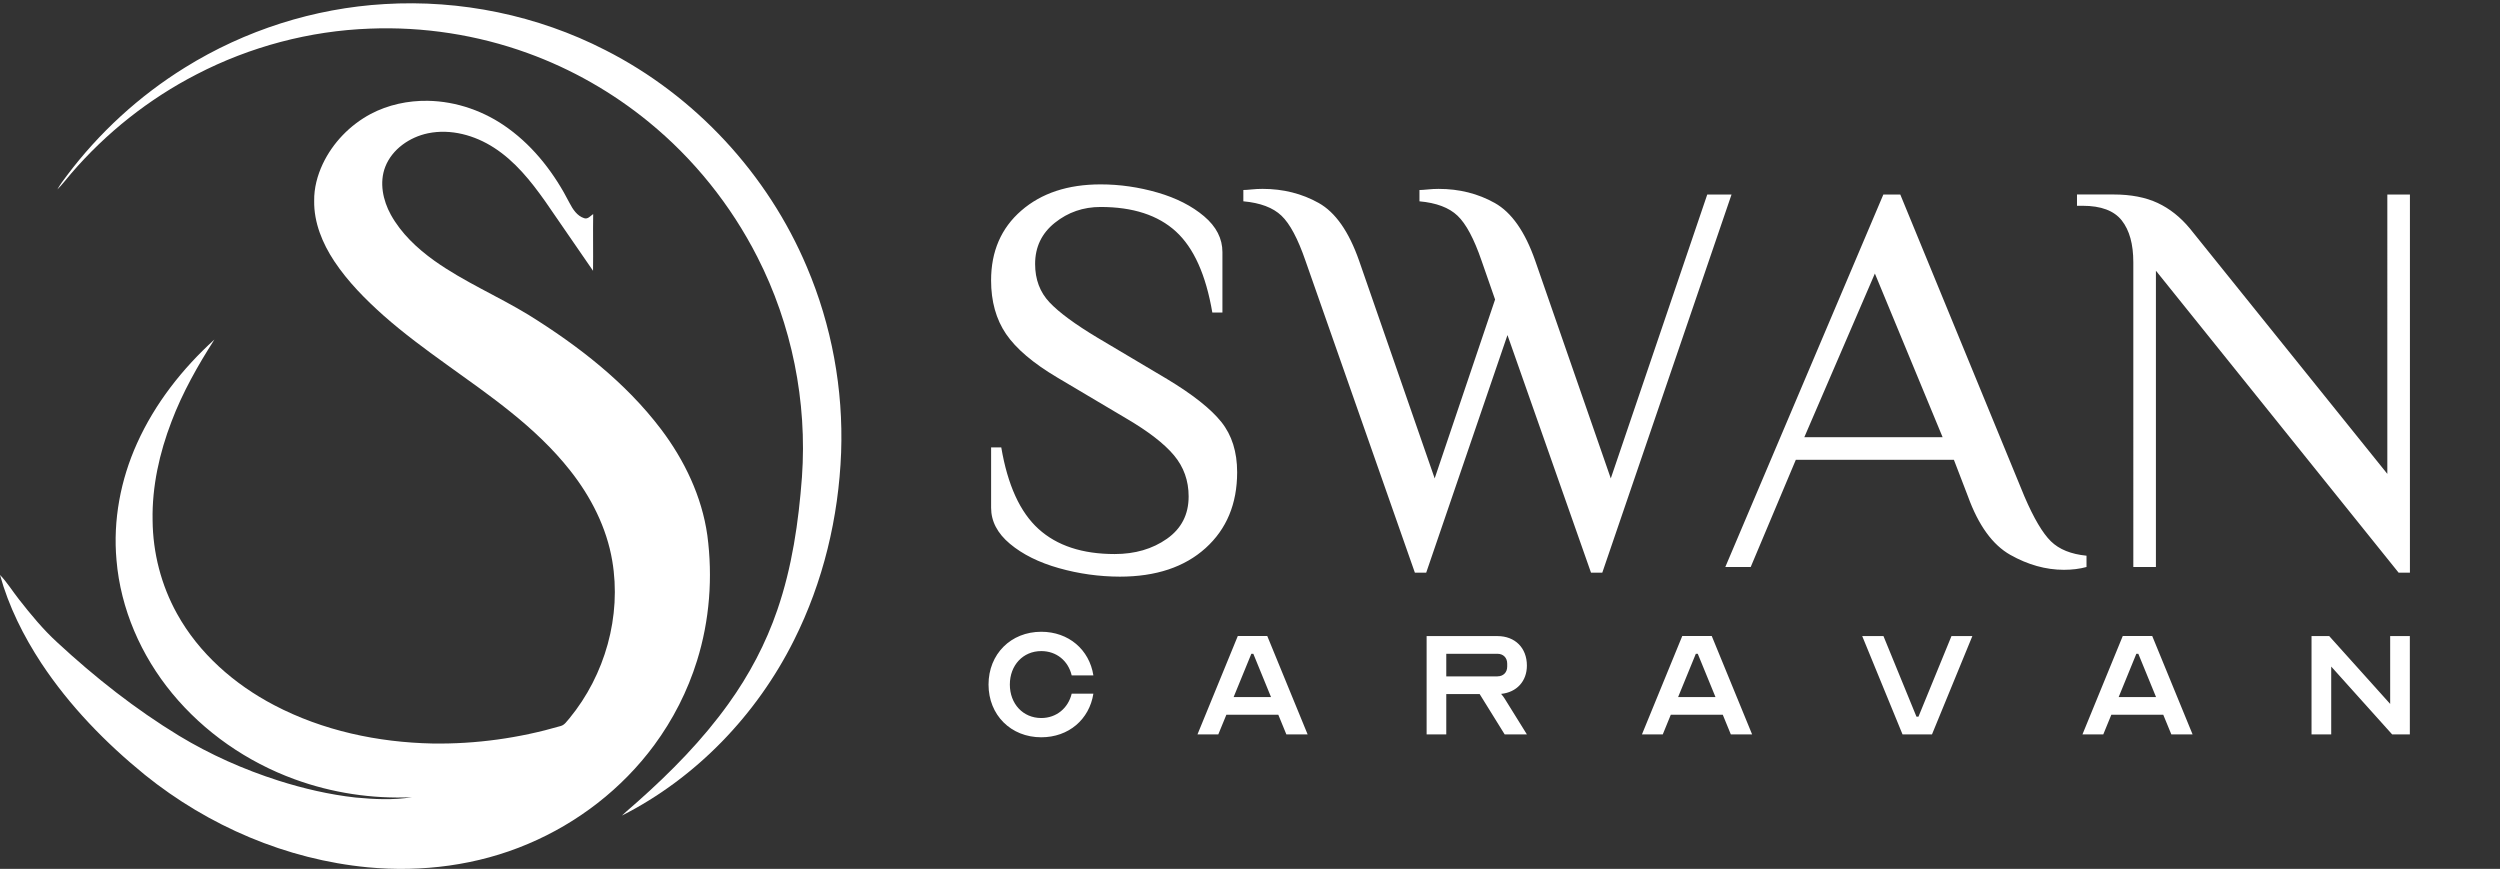
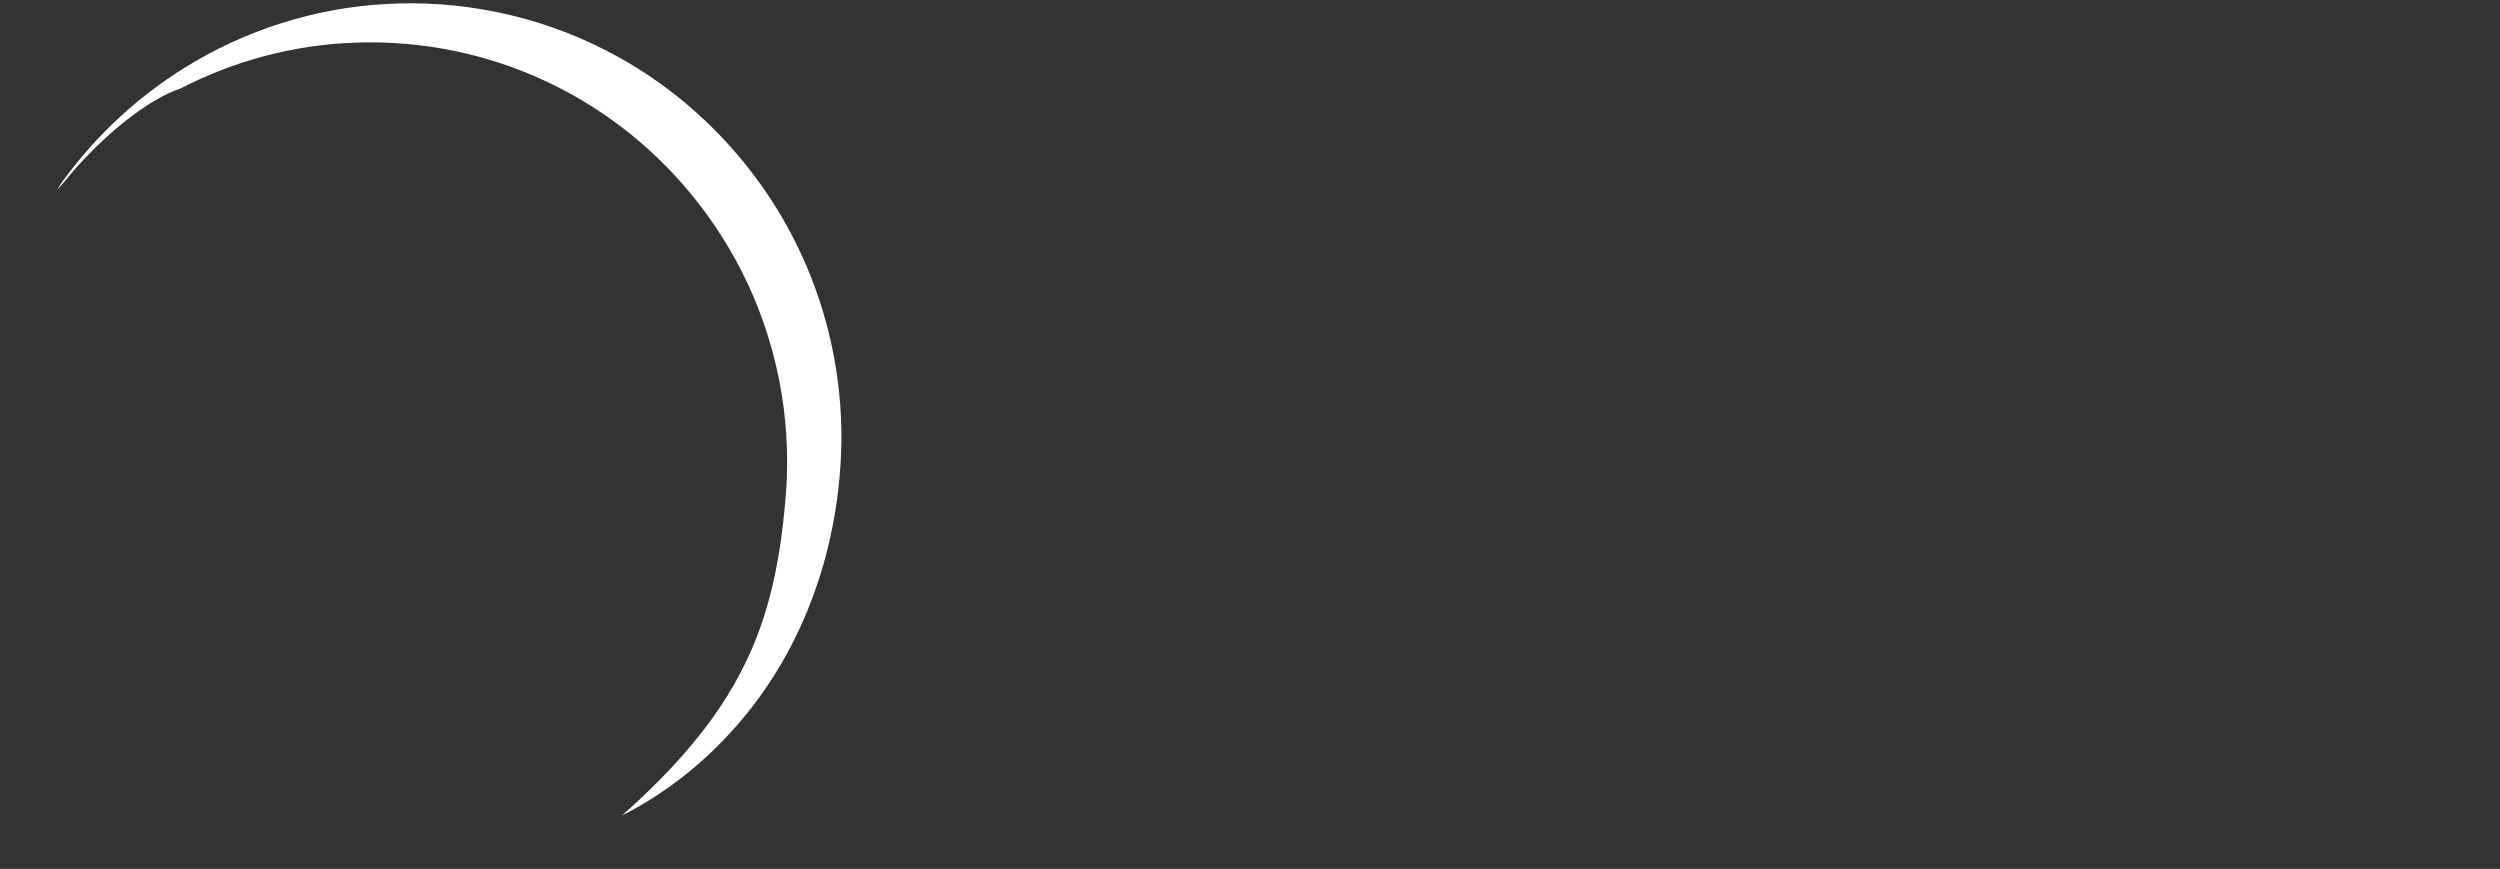
<svg xmlns="http://www.w3.org/2000/svg" version="1.1" id="Layer_1" x="0px" y="0px" width="158.25px" height="55px" viewBox="0 0 158.25 55" enable-background="new 0 0 158.25 55" xml:space="preserve">
  <rect x="0" y="0" width="158.25" height="55" fill="#333333" stroke="none" />
-   <path fill="#FFFFFF" d="M67.838,43.908h1.373c-0.255,1.632-1.566,2.762-3.299,2.762c-1.926,0-3.338-1.412-3.338-3.338  c0-1.928,1.413-3.341,3.338-3.341c1.733,0,3.044,1.132,3.299,2.762h-1.373c-0.219-0.923-0.963-1.539-1.926-1.539  c-1.156,0-1.989,0.897-1.989,2.118c0,1.22,0.833,2.119,1.989,2.119C66.875,45.451,67.619,44.82,67.838,43.908 M75.801,46.486  l2.551-6.226h1.866l2.554,6.226h-1.346l-0.51-1.245H77.63l-0.511,1.245H75.801z M80.455,44.123l-1.12-2.739H79.21l-1.121,2.739  H80.455z M90.305,40.264h4.481c1.118,0,1.866,0.747,1.866,1.867c0,0.995-0.648,1.693-1.633,1.792c0.086,0.101,0.176,0.212,0.226,0.3  l1.407,2.264h-1.407l-1.582-2.551h-2.114v2.551h-1.244V40.264L90.305,40.264z M94.786,42.813c0.371,0,0.62-0.246,0.62-0.619v-0.188  c0-0.372-0.249-0.622-0.62-0.622h-3.237v1.431h3.237V42.813z M103.936,46.486l2.551-6.226h1.867l2.554,6.226h-1.347l-0.51-1.245  h-3.289l-0.508,1.245H103.936z M108.59,44.123l-1.121-2.739h-0.123l-1.121,2.739H108.59z M119.223,40.264l2.09,5.103h0.125  l2.09-5.103h1.322l-2.555,6.223h-1.865l-2.552-6.223H119.223z M131.82,46.486l2.55-6.226h1.866l2.554,6.226h-1.345l-0.512-1.245  h-3.285l-0.51,1.245H131.82z M136.477,44.123l-1.121-2.739h-0.125l-1.119,2.739H136.477z M147.566,42.193v4.293h-1.246v-6.223h1.119  l3.859,4.295v-4.295h1.245v6.223h-1.121L147.566,42.193z M67.025,35.962c-1.264-0.356-2.294-0.87-3.093-1.537  c-0.797-0.665-1.195-1.428-1.195-2.284v-3.822h0.643c0.404,2.383,1.19,4.104,2.357,5.162c1.167,1.06,2.775,1.59,4.823,1.59  c1.286,0,2.386-0.32,3.306-0.965c0.916-0.645,1.375-1.535,1.375-2.681c0-1-0.312-1.87-0.93-2.606  c-0.618-0.737-1.62-1.511-3.001-2.321l-4.394-2.607c-1.524-0.905-2.602-1.823-3.234-2.751c-0.63-0.929-0.946-2.061-0.946-3.394  c0-1.833,0.636-3.305,1.91-4.412s2.948-1.662,5.02-1.662c1.215,0,2.418,0.173,3.609,0.518c1.188,0.345,2.171,0.846,2.945,1.501  c0.773,0.655,1.16,1.411,1.16,2.268v3.823h-0.64c-0.406-2.381-1.172-4.09-2.304-5.127c-1.132-1.035-2.721-1.553-4.77-1.553  c-1.095,0-2.06,0.334-2.893,1c-0.834,0.667-1.25,1.536-1.25,2.607c0,0.977,0.304,1.786,0.911,2.43  c0.607,0.643,1.625,1.393,3.054,2.249l4.393,2.609c1.621,0.978,2.763,1.881,3.43,2.715s1.001,1.895,1.001,3.18  c0,2-0.668,3.604-2,4.805c-1.334,1.203-3.143,1.806-5.43,1.806C69.572,36.498,68.287,36.32,67.025,35.962 M82.632,16.493  c-0.476-1.381-0.979-2.329-1.516-2.84c-0.535-0.511-1.341-0.814-2.412-0.91v-0.716c0.118,0,0.292-0.012,0.517-0.035  c0.229-0.023,0.46-0.036,0.697-0.036c1.311,0,2.495,0.298,3.557,0.893c1.061,0.596,1.909,1.811,2.553,3.645l4.787,13.789  l3.824-11.324l-0.859-2.465c-0.475-1.381-0.98-2.329-1.519-2.84c-0.536-0.511-1.338-0.814-2.409-0.91v-0.716  c0.119,0,0.289-0.012,0.519-0.035c0.228-0.023,0.457-0.036,0.694-0.036c1.312,0,2.494,0.298,3.555,0.893  c1.063,0.596,1.913,1.811,2.556,3.645l4.787,13.789l6.106-17.97h1.537l-8.181,23.936h-0.714l-5.288-15.04l-5.144,15.04h-0.717  L82.632,16.493z M127.253,35.123c-1.119-0.632-2.015-1.864-2.68-3.698l-0.892-2.321h-10.005l-2.856,6.787h-1.608l10.004-23.578  h1.072l7.858,19.112c0.594,1.382,1.153,2.328,1.678,2.841c0.525,0.512,1.275,0.814,2.252,0.91v0.715  c-0.43,0.118-0.904,0.178-1.432,0.178C129.503,36.068,128.372,35.753,127.253,35.123 M122.967,27.674l-4.287-10.36l-4.466,10.36  H122.967z M136.469,17.136v18.755h-1.43V16.6c0-1.144-0.243-2.024-0.73-2.644c-0.488-0.62-1.314-0.93-2.481-0.93h-0.354v-0.715  h2.318c1.098,0,2.023,0.18,2.787,0.536c0.763,0.357,1.438,0.894,2.033,1.608l12.506,15.541V12.313h1.43v23.936h-0.716  L136.469,17.136z" />
  <g>
-     <path fill="#FFFFFF" d="M11.712,4.273c3.789-2.357,8.17-3.756,12.627-4.015c4.803-0.292,9.686,0.713,13.971,2.91   c5.695,2.888,10.287,7.854,12.766,13.735c1.57,3.692,2.313,7.733,2.167,11.744c-0.158,4.104-1.135,8.193-2.98,11.871   c-2.352,4.717-6.184,8.717-10.894,11.108c0.322-0.31,0.671-0.59,1.002-0.89c2.107-1.872,4.1-3.896,5.744-6.192   c1.306-1.815,2.364-3.813,3.089-5.933c0.933-2.707,1.346-5.563,1.559-8.406c0.34-4.788-0.64-9.66-2.821-13.934   c-1.67-3.281-4.021-6.215-6.872-8.546c-2.288-1.872-4.894-3.36-7.675-4.366c-3.187-1.156-6.6-1.682-9.986-1.547   c-3.809,0.139-7.58,1.14-10.961,2.892C9.425,6.26,6.712,8.412,4.497,10.991c-0.29,0.334-0.553,0.692-0.868,1.003   c0.17-0.303,0.375-0.583,0.587-0.858C6.26,8.41,8.815,6.068,11.712,4.273z" />
-     <path fill="#FFFFFF" d="M23.462,7.215c1.104-0.584,2.363-0.852,3.609-0.834c1.832,0.028,3.636,0.669,5.109,1.752   c1.667,1.211,2.942,2.895,3.874,4.72c0.204,0.394,0.476,0.816,0.922,0.958c0.235,0.083,0.399-0.146,0.572-0.261   c-0.019,1.197,0.007,2.395-0.009,3.591c-1.022-1.464-2.017-2.948-3.039-4.412c-0.902-1.273-1.903-2.525-3.23-3.379   c-1.221-0.79-2.735-1.21-4.181-0.913c-1.154,0.242-2.263,0.998-2.702,2.122c-0.385,0.994-0.15,2.118,0.35,3.028   c0.654,1.183,1.661,2.13,2.752,2.912c1.877,1.339,4.016,2.241,5.979,3.439c3.142,1.954,6.131,4.268,8.379,7.236   c1.482,1.962,2.582,4.258,2.927,6.707c0.352,2.653,0.146,5.385-0.651,7.939c-0.596,1.92-1.521,3.734-2.714,5.351   c-2.033,2.756-4.839,4.922-7.99,6.25c-3.183,1.353-6.711,1.804-10.143,1.479c-5.145-0.491-10.087-2.613-14.102-5.85   c-2.498-2.031-4.771-4.371-6.553-7.063C1.488,40.261,0.548,38.387,0,36.391c0.456,0.479,0.802,1.045,1.211,1.563   c0.747,0.954,1.521,1.894,2.416,2.712c2.377,2.203,4.938,4.223,7.71,5.91c1.972,1.193,4.092,2.135,6.287,2.837   c1.589,0.505,3.222,0.885,4.879,1.071c1.187,0.111,2.389,0.172,3.569-0.02c-2.518,0.114-5.058-0.271-7.426-1.137   c-3.002-1.096-5.724-2.977-7.755-5.446c-1.963-2.382-3.259-5.34-3.517-8.426c-0.228-2.524,0.261-5.097,1.303-7.399   c1.131-2.51,2.864-4.719,4.895-6.563c-1.052,1.646-2.021,3.355-2.714,5.187c-0.765,1.99-1.24,4.114-1.199,6.25   c0.015,2.06,0.544,4.111,1.542,5.912c1.387,2.514,3.631,4.477,6.157,5.797c3.078,1.615,6.563,2.354,10.023,2.426   c2.737,0.041,5.481-0.34,8.108-1.107c0.253-0.063,0.392-0.309,0.555-0.486c2.256-2.744,3.308-6.47,2.71-9.979   c-0.354-2.099-1.35-4.048-2.662-5.707c-1.088-1.382-2.38-2.59-3.747-3.69c-2.623-2.113-5.518-3.874-8.048-6.106   c-1.163-1.037-2.274-2.154-3.14-3.458c-0.746-1.128-1.291-2.443-1.27-3.814c-0.013-0.811,0.201-1.611,0.544-2.342   C21.068,9.033,22.154,7.915,23.462,7.215z" />
+     <path fill="#FFFFFF" d="M11.712,4.273c3.789-2.357,8.17-3.756,12.627-4.015c4.803-0.292,9.686,0.713,13.971,2.91   c5.695,2.888,10.287,7.854,12.766,13.735c1.57,3.692,2.313,7.733,2.167,11.744c-0.158,4.104-1.135,8.193-2.98,11.871   c-2.352,4.717-6.184,8.717-10.894,11.108c2.107-1.872,4.1-3.896,5.744-6.192   c1.306-1.815,2.364-3.813,3.089-5.933c0.933-2.707,1.346-5.563,1.559-8.406c0.34-4.788-0.64-9.66-2.821-13.934   c-1.67-3.281-4.021-6.215-6.872-8.546c-2.288-1.872-4.894-3.36-7.675-4.366c-3.187-1.156-6.6-1.682-9.986-1.547   c-3.809,0.139-7.58,1.14-10.961,2.892C9.425,6.26,6.712,8.412,4.497,10.991c-0.29,0.334-0.553,0.692-0.868,1.003   c0.17-0.303,0.375-0.583,0.587-0.858C6.26,8.41,8.815,6.068,11.712,4.273z" />
  </g>
</svg>